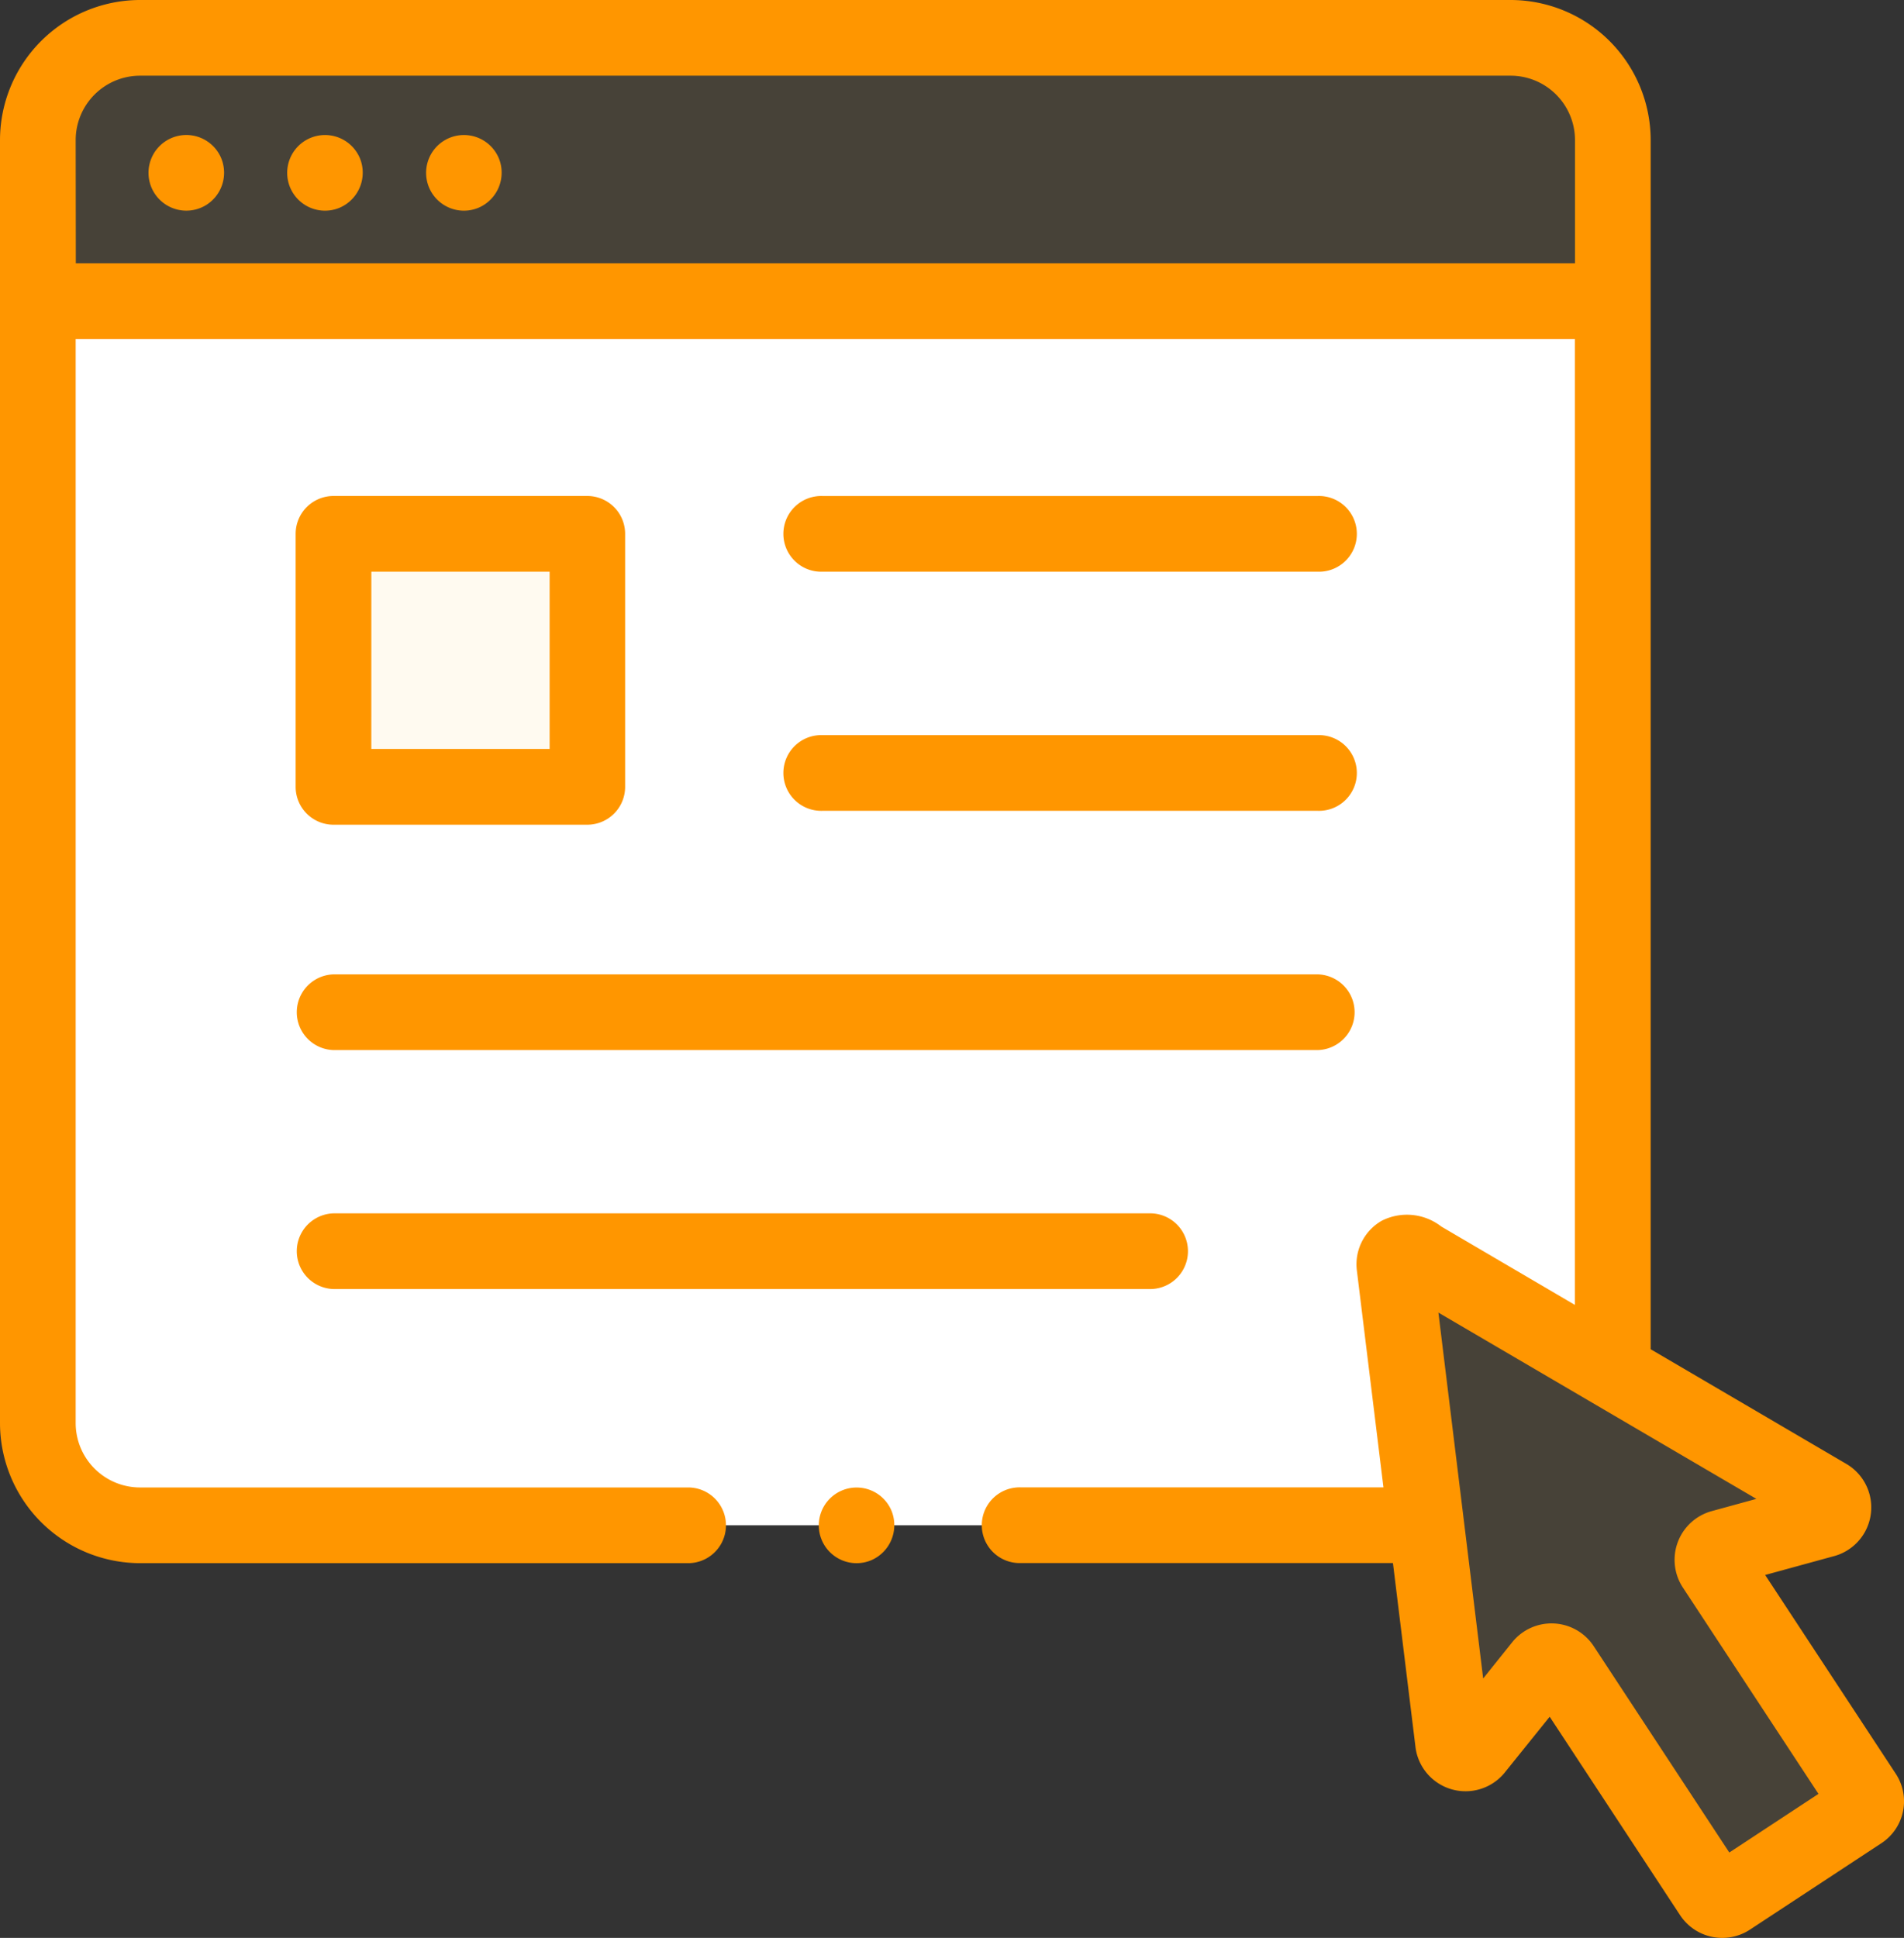
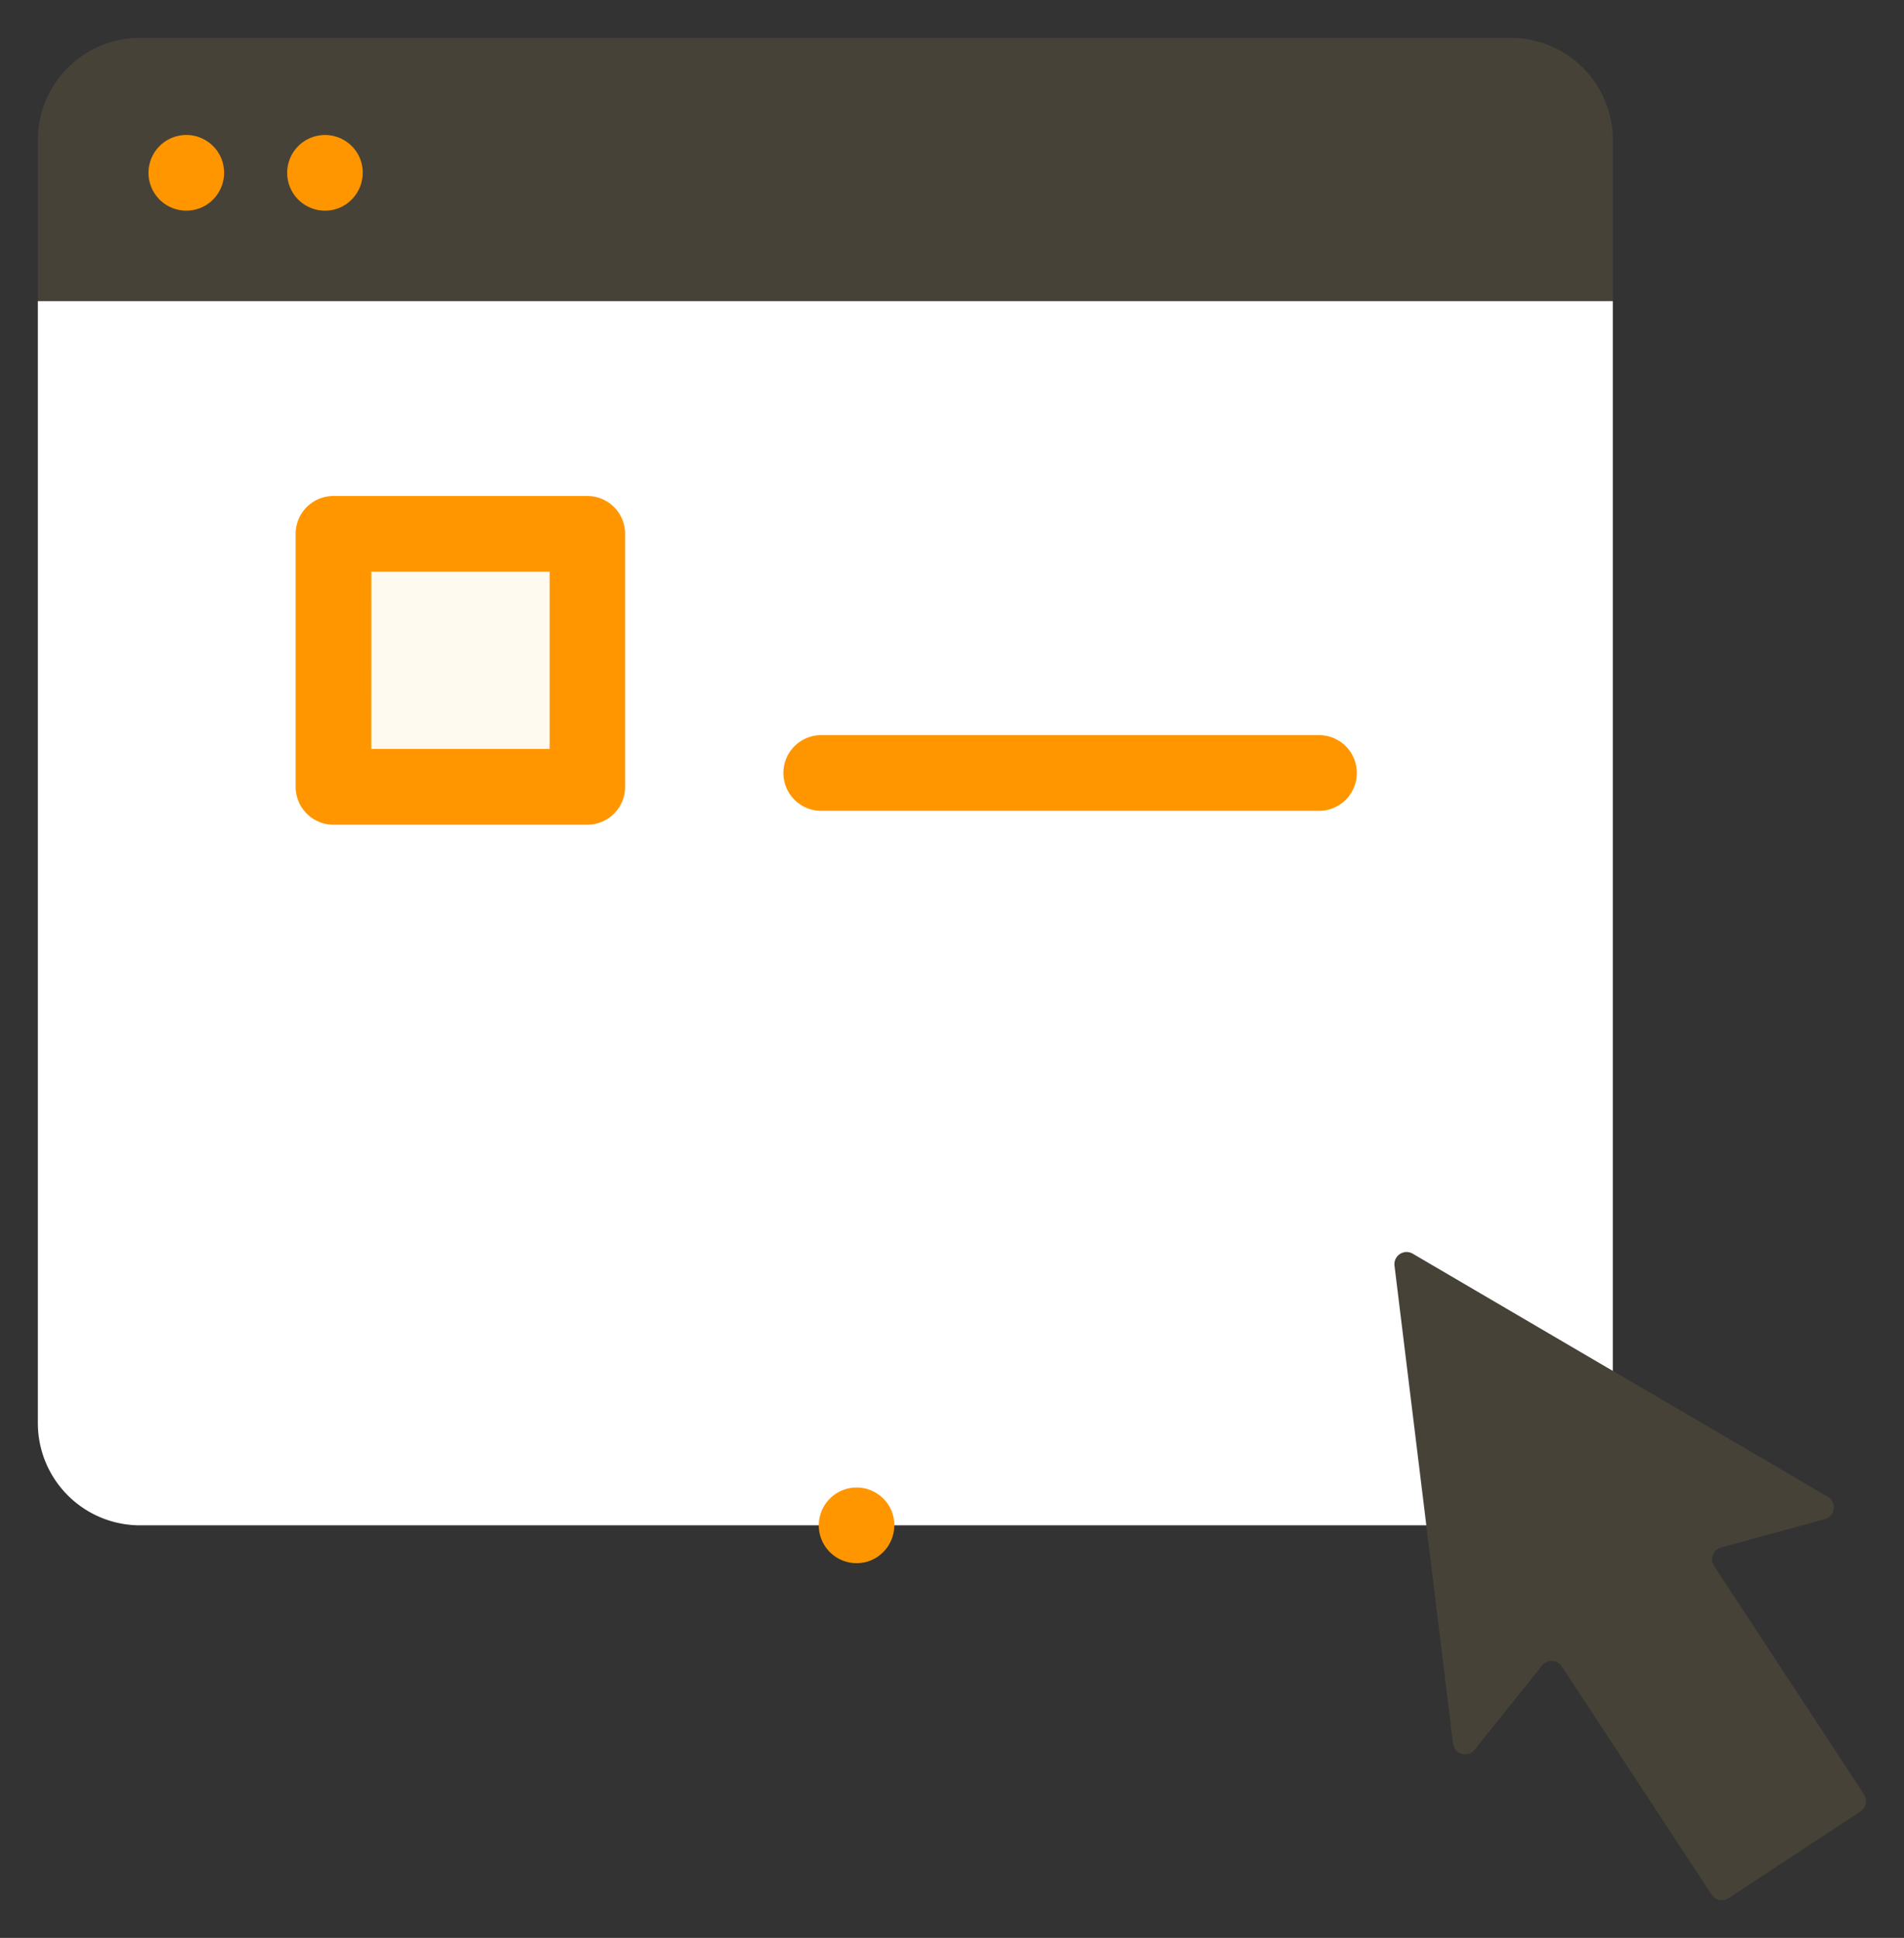
<svg xmlns="http://www.w3.org/2000/svg" width="55.881" height="56.862" viewBox="0 0 55.881 56.862">
  <rect x="0" y="0" width="55.881" height="56.862" fill="#333333" stroke="none" />
  <g id="browser" transform="translate(-4.418)">
    <g id="Group_5092" data-name="Group 5092" transform="translate(5.529 1.111)" opacity="0.1">
      <path id="Path_2282" data-name="Path 2282" d="M60.643,13a3,3,0,0,0-3-3H17.418a3,3,0,0,0-3,3v4.726H60.643Z" transform="translate(-14.418 -10)" fill="#ffd166" />
    </g>
    <g id="Group_5093" data-name="Group 5093" transform="translate(5.529 8.836)">
      <path id="Path_2283" data-name="Path 2283" d="M55.169,115.478l-.934-7.618a.357.357,0,0,1,.535-.352l5.872,3.44V79.558H14.418v32.92a3,3,0,0,0,3,3H55.169Z" transform="translate(-14.418 -79.558)" fill="#fff" />
    </g>
    <g id="Group_5094" data-name="Group 5094" transform="translate(45.343 36.736)" opacity="0.1">
      <path id="Path_2284" data-name="Path 2284" d="M372.887,331.154l1.719,14.021a.357.357,0,0,0,.634.18l1.979-2.471a.358.358,0,0,1,.578.027l4.4,6.7a.357.357,0,0,0,.495.1l1.937-1.273,1.937-1.273a.358.358,0,0,0,.1-.5l-4.4-6.7a.358.358,0,0,1,.2-.541l3.053-.836a.357.357,0,0,0,.086-.653l-12.189-7.14A.358.358,0,0,0,372.887,331.154Z" transform="translate(-372.885 -330.752)" fill="#ffd166" />
    </g>
    <g id="Group_5095" data-name="Group 5095" transform="translate(14.206 15.665)" opacity="0.1">
      <path id="Path_2285" data-name="Path 2285" d="M92.541,141.035h7.453v7.424H92.541Z" transform="translate(-92.541 -141.035)" fill="#ffd166" />
    </g>
    <g id="Group_5096" data-name="Group 5096" transform="translate(4.418 0)">
-       <path id="Path_2286" data-name="Path 2286" d="M60.058,52.046l-3.834-5.833,2.053-.562a1.481,1.481,0,0,0,.354-2.683l-5.767-3.379V4.11A4.115,4.115,0,0,0,48.754,0H8.528a4.115,4.115,0,0,0-4.11,4.11V41.756a4.115,4.115,0,0,0,4.11,4.11H24.647a1.111,1.111,0,0,0,0-2.221H8.528a1.891,1.891,0,0,1-1.889-1.889V9.947h44V38.288l-3.921-2.3a1.639,1.639,0,0,0-1.743-.171,1.47,1.47,0,0,0-.735,1.453l.623,5.081.158,1.291H34.377a1.111,1.111,0,1,0,0,2.221H45.3l.665,5.428a1.481,1.481,0,0,0,2.6.739L49.9,50.372l3.834,5.833a1.482,1.482,0,0,0,2.033.421l3.875-2.547A1.47,1.47,0,0,0,60.058,52.046ZM6.639,4.11A1.891,1.891,0,0,1,8.528,2.221H48.754A1.891,1.891,0,0,1,50.643,4.11V7.725h-44ZM55.172,54.356l-3.99-6.07a1.482,1.482,0,0,0-2.373-.111l-.861,1.075L46.634,38.514l9.332,5.466-1.328.364a1.482,1.482,0,0,0-.839,2.222l3.99,6.07Z" transform="translate(-4.418 0)" fill="#ff9600" />
      <path id="Path_2287" data-name="Path 2287" d="M83.652,140.679H91.1a1.111,1.111,0,0,0,1.111-1.111v-7.424a1.111,1.111,0,0,0-1.111-1.111H83.652a1.111,1.111,0,0,0-1.111,1.111v7.424A1.111,1.111,0,0,0,83.652,140.679Zm1.111-7.424h5.232v5.2H84.762Z" transform="translate(-73.864 -116.48)" fill="#ff9600" />
-       <path id="Path_2288" data-name="Path 2288" d="M212.837,133.256h14.542a1.111,1.111,0,1,0,0-2.221H212.837a1.111,1.111,0,1,0,0,2.221Z" transform="translate(-188.701 -116.481)" fill="#ff9600" />
      <path id="Path_2289" data-name="Path 2289" d="M212.837,196.426h14.542a1.111,1.111,0,1,0,0-2.221H212.837a1.111,1.111,0,1,0,0,2.221Z" transform="translate(-188.701 -172.635)" fill="#ff9600" />
-       <path id="Path_2290" data-name="Path 2290" d="M83.652,259.6h28.891a1.111,1.111,0,0,0,0-2.221H83.652a1.111,1.111,0,0,0,0,2.221Z" transform="translate(-73.864 -228.789)" fill="#ff9600" />
-       <path id="Path_2291" data-name="Path 2291" d="M83.652,322.765h24a1.111,1.111,0,0,0,0-2.221h-24a1.111,1.111,0,0,0,0,2.221Z" transform="translate(-73.864 -284.942)" fill="#ff9600" />
      <path id="Path_2292" data-name="Path 2292" d="M45.8,36.468a1.11,1.11,0,1,0-.429,1.361A1.117,1.117,0,0,0,45.8,36.468Z" transform="translate(-39.306 -31.822)" fill="#ff9600" />
      <path id="Path_2293" data-name="Path 2293" d="M82.452,36.361a1.11,1.11,0,1,0-.6,1.451A1.12,1.12,0,0,0,82.452,36.361Z" transform="translate(-71.888 -31.715)" fill="#ff9600" />
-       <path id="Path_2294" data-name="Path 2294" d="M119.159,36.361a1.11,1.11,0,1,0-.6,1.451A1.12,1.12,0,0,0,119.159,36.361Z" transform="translate(-104.518 -31.715)" fill="#ff9600" />
      <path id="Path_2295" data-name="Path 2295" d="M222.934,393.669a1.11,1.11,0,1,0-.6,1.451A1.121,1.121,0,0,0,222.934,393.669Z" transform="translate(-196.768 -349.338)" fill="#ff9600" />
    </g>
  </g>
</svg>